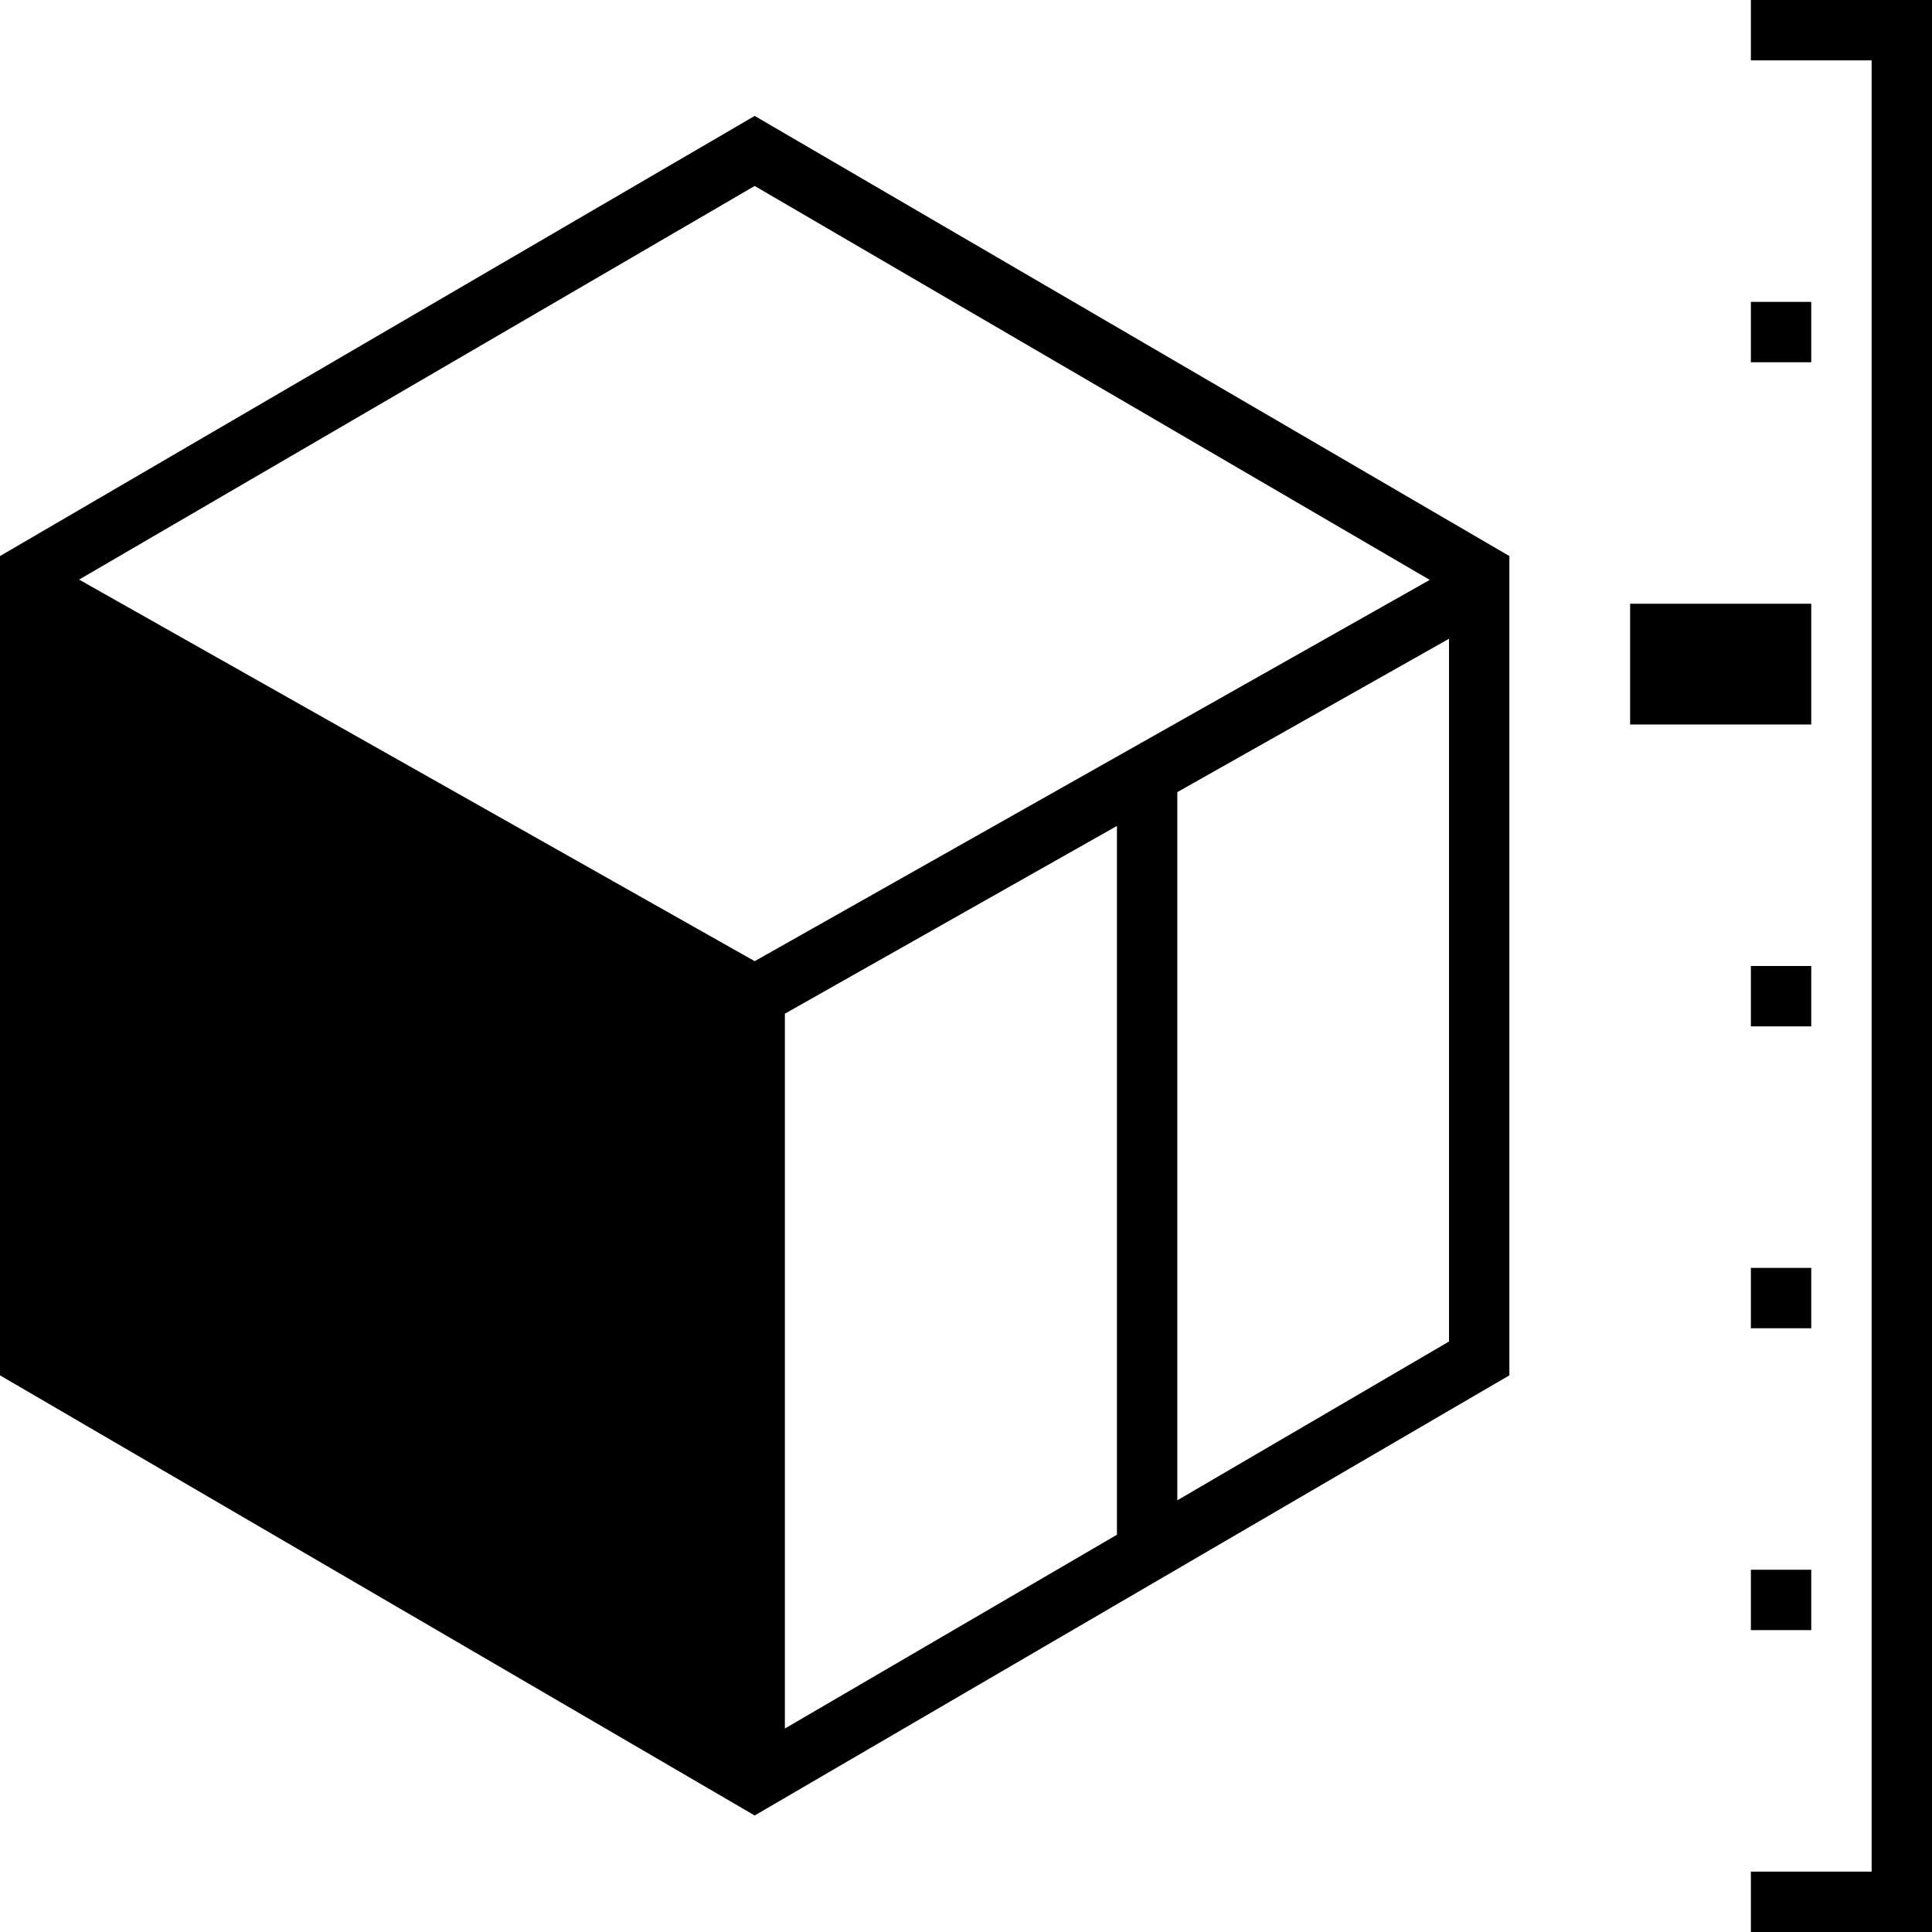
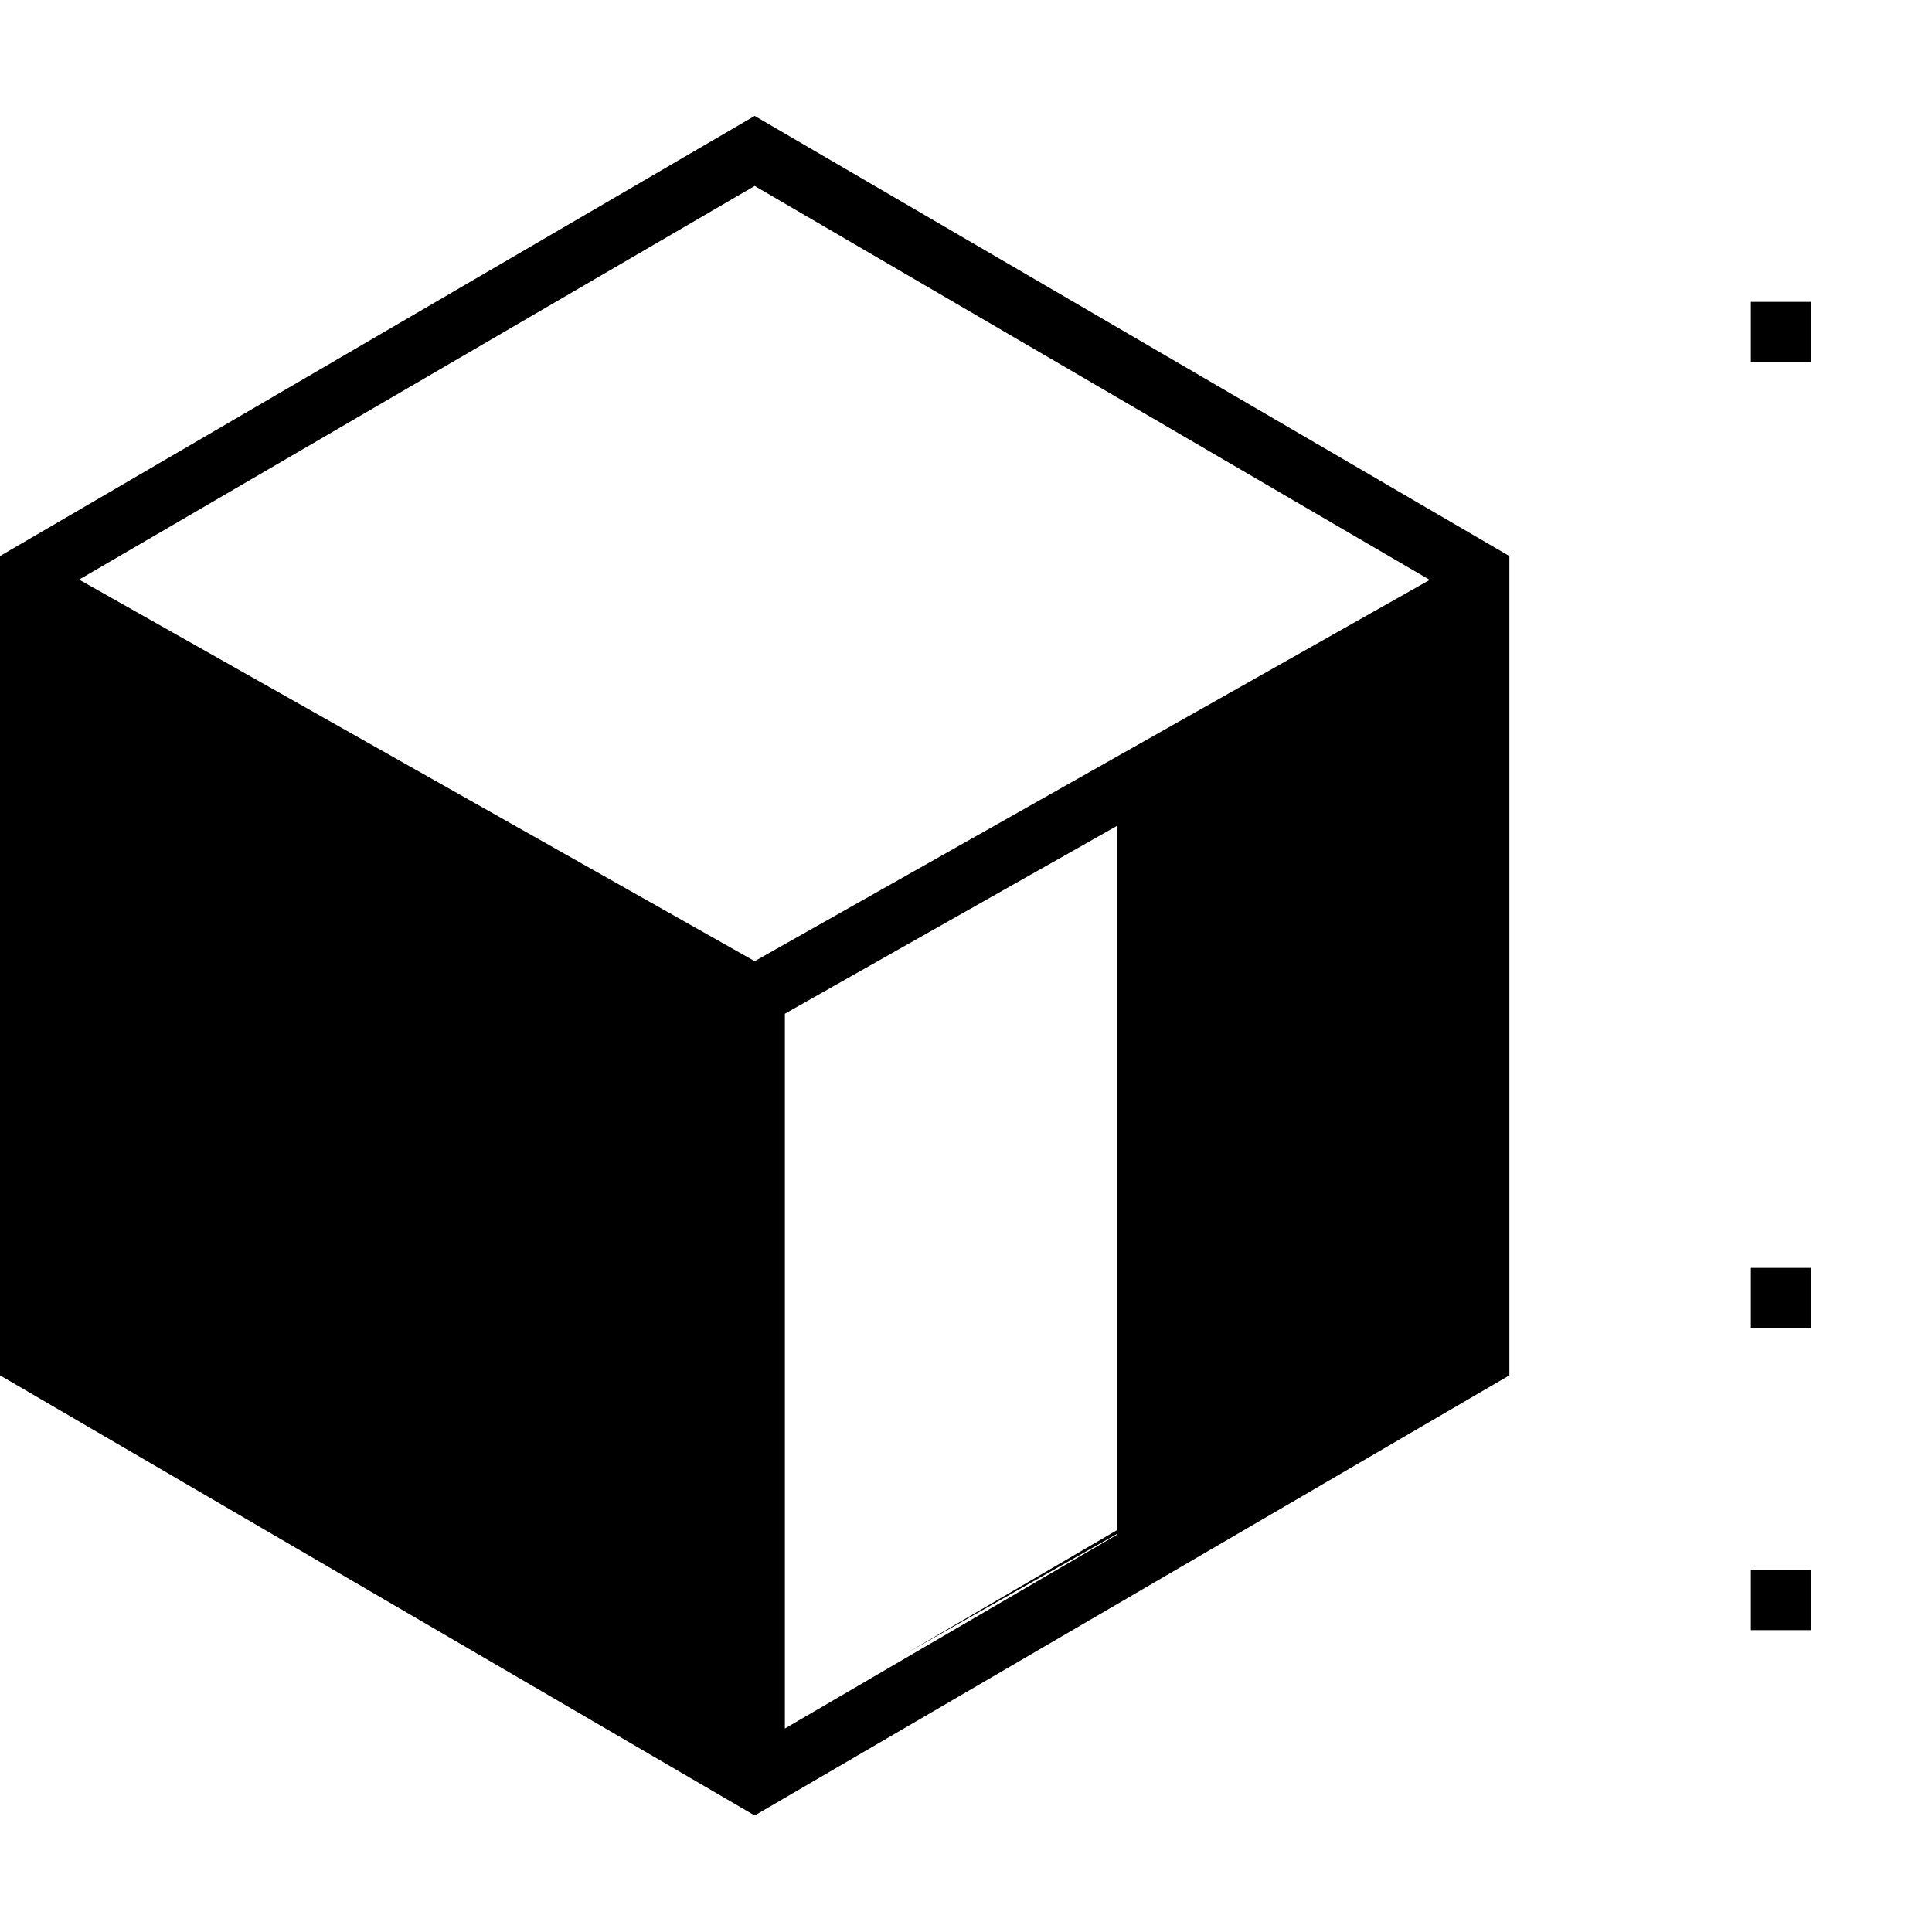
<svg xmlns="http://www.w3.org/2000/svg" id="Layer_2" viewBox="0 0 32 32">
  <g id="icons">
    <rect x="29" y="26" width="1" height="1" />
    <rect x="29" y="21" width="1" height="1" />
-     <rect x="29" y="16" width="1" height="1" />
-     <rect x="27" y="10" width="3" height="2" />
    <rect x="29" y="5" width="1" height="1" />
-     <polygon points="29 0 29 1 31 1 31 31 29 31 29 32 32 32 32 0 29 0" />
-     <path d="m0,9.21v13.57l12.5,7.29,12.5-7.29v-13.57L12.5,1.92,0,9.21Zm23.69.39l-11.19,6.32L1.31,9.6,12.5,3.08l11.19,6.53Zm-10.69,7.19l5.5-3.11v11.74l-5.5,3.21v-11.84Zm6.5,8.05v-11.72l4.5-2.54v11.64l-4.5,2.63Z" />
+     <path d="m0,9.21v13.57l12.5,7.29,12.5-7.29v-13.57L12.5,1.92,0,9.21Zm23.69.39l-11.19,6.32L1.31,9.6,12.5,3.08l11.19,6.53Zm-10.69,7.19l5.5-3.11v11.74l-5.5,3.21v-11.84Zm6.5,8.05v-11.72v11.64l-4.5,2.63Z" />
  </g>
</svg>